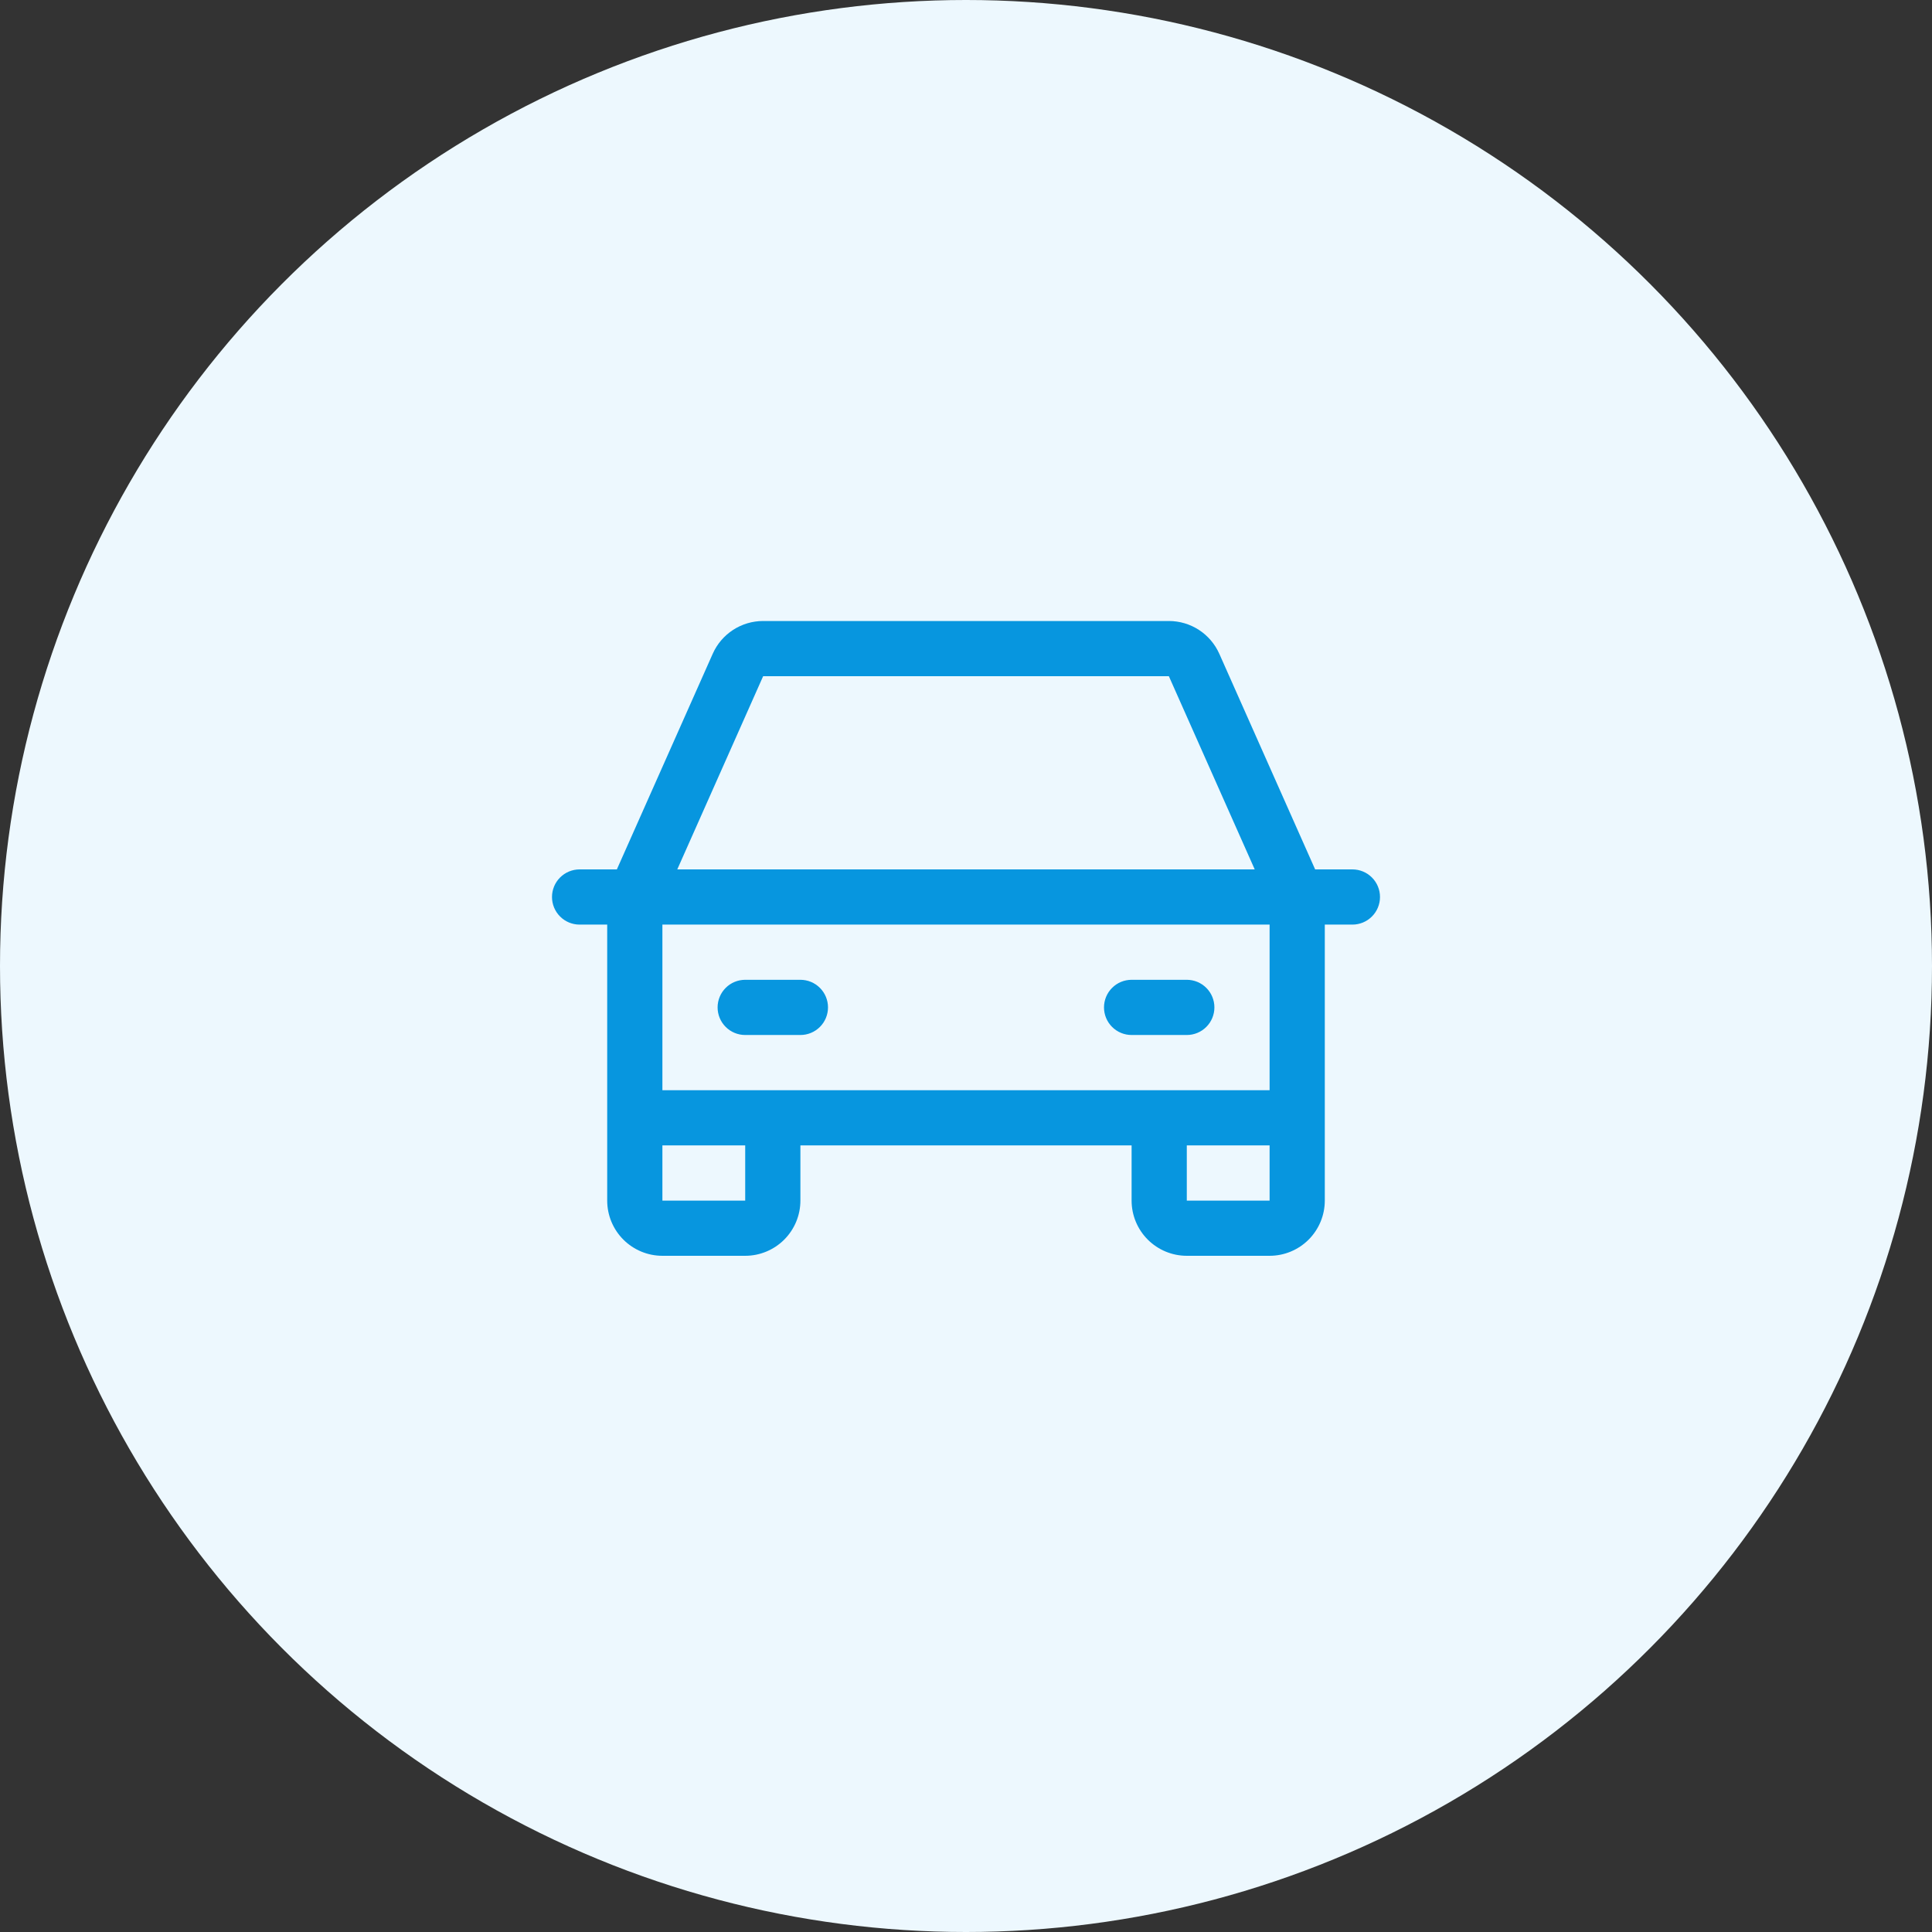
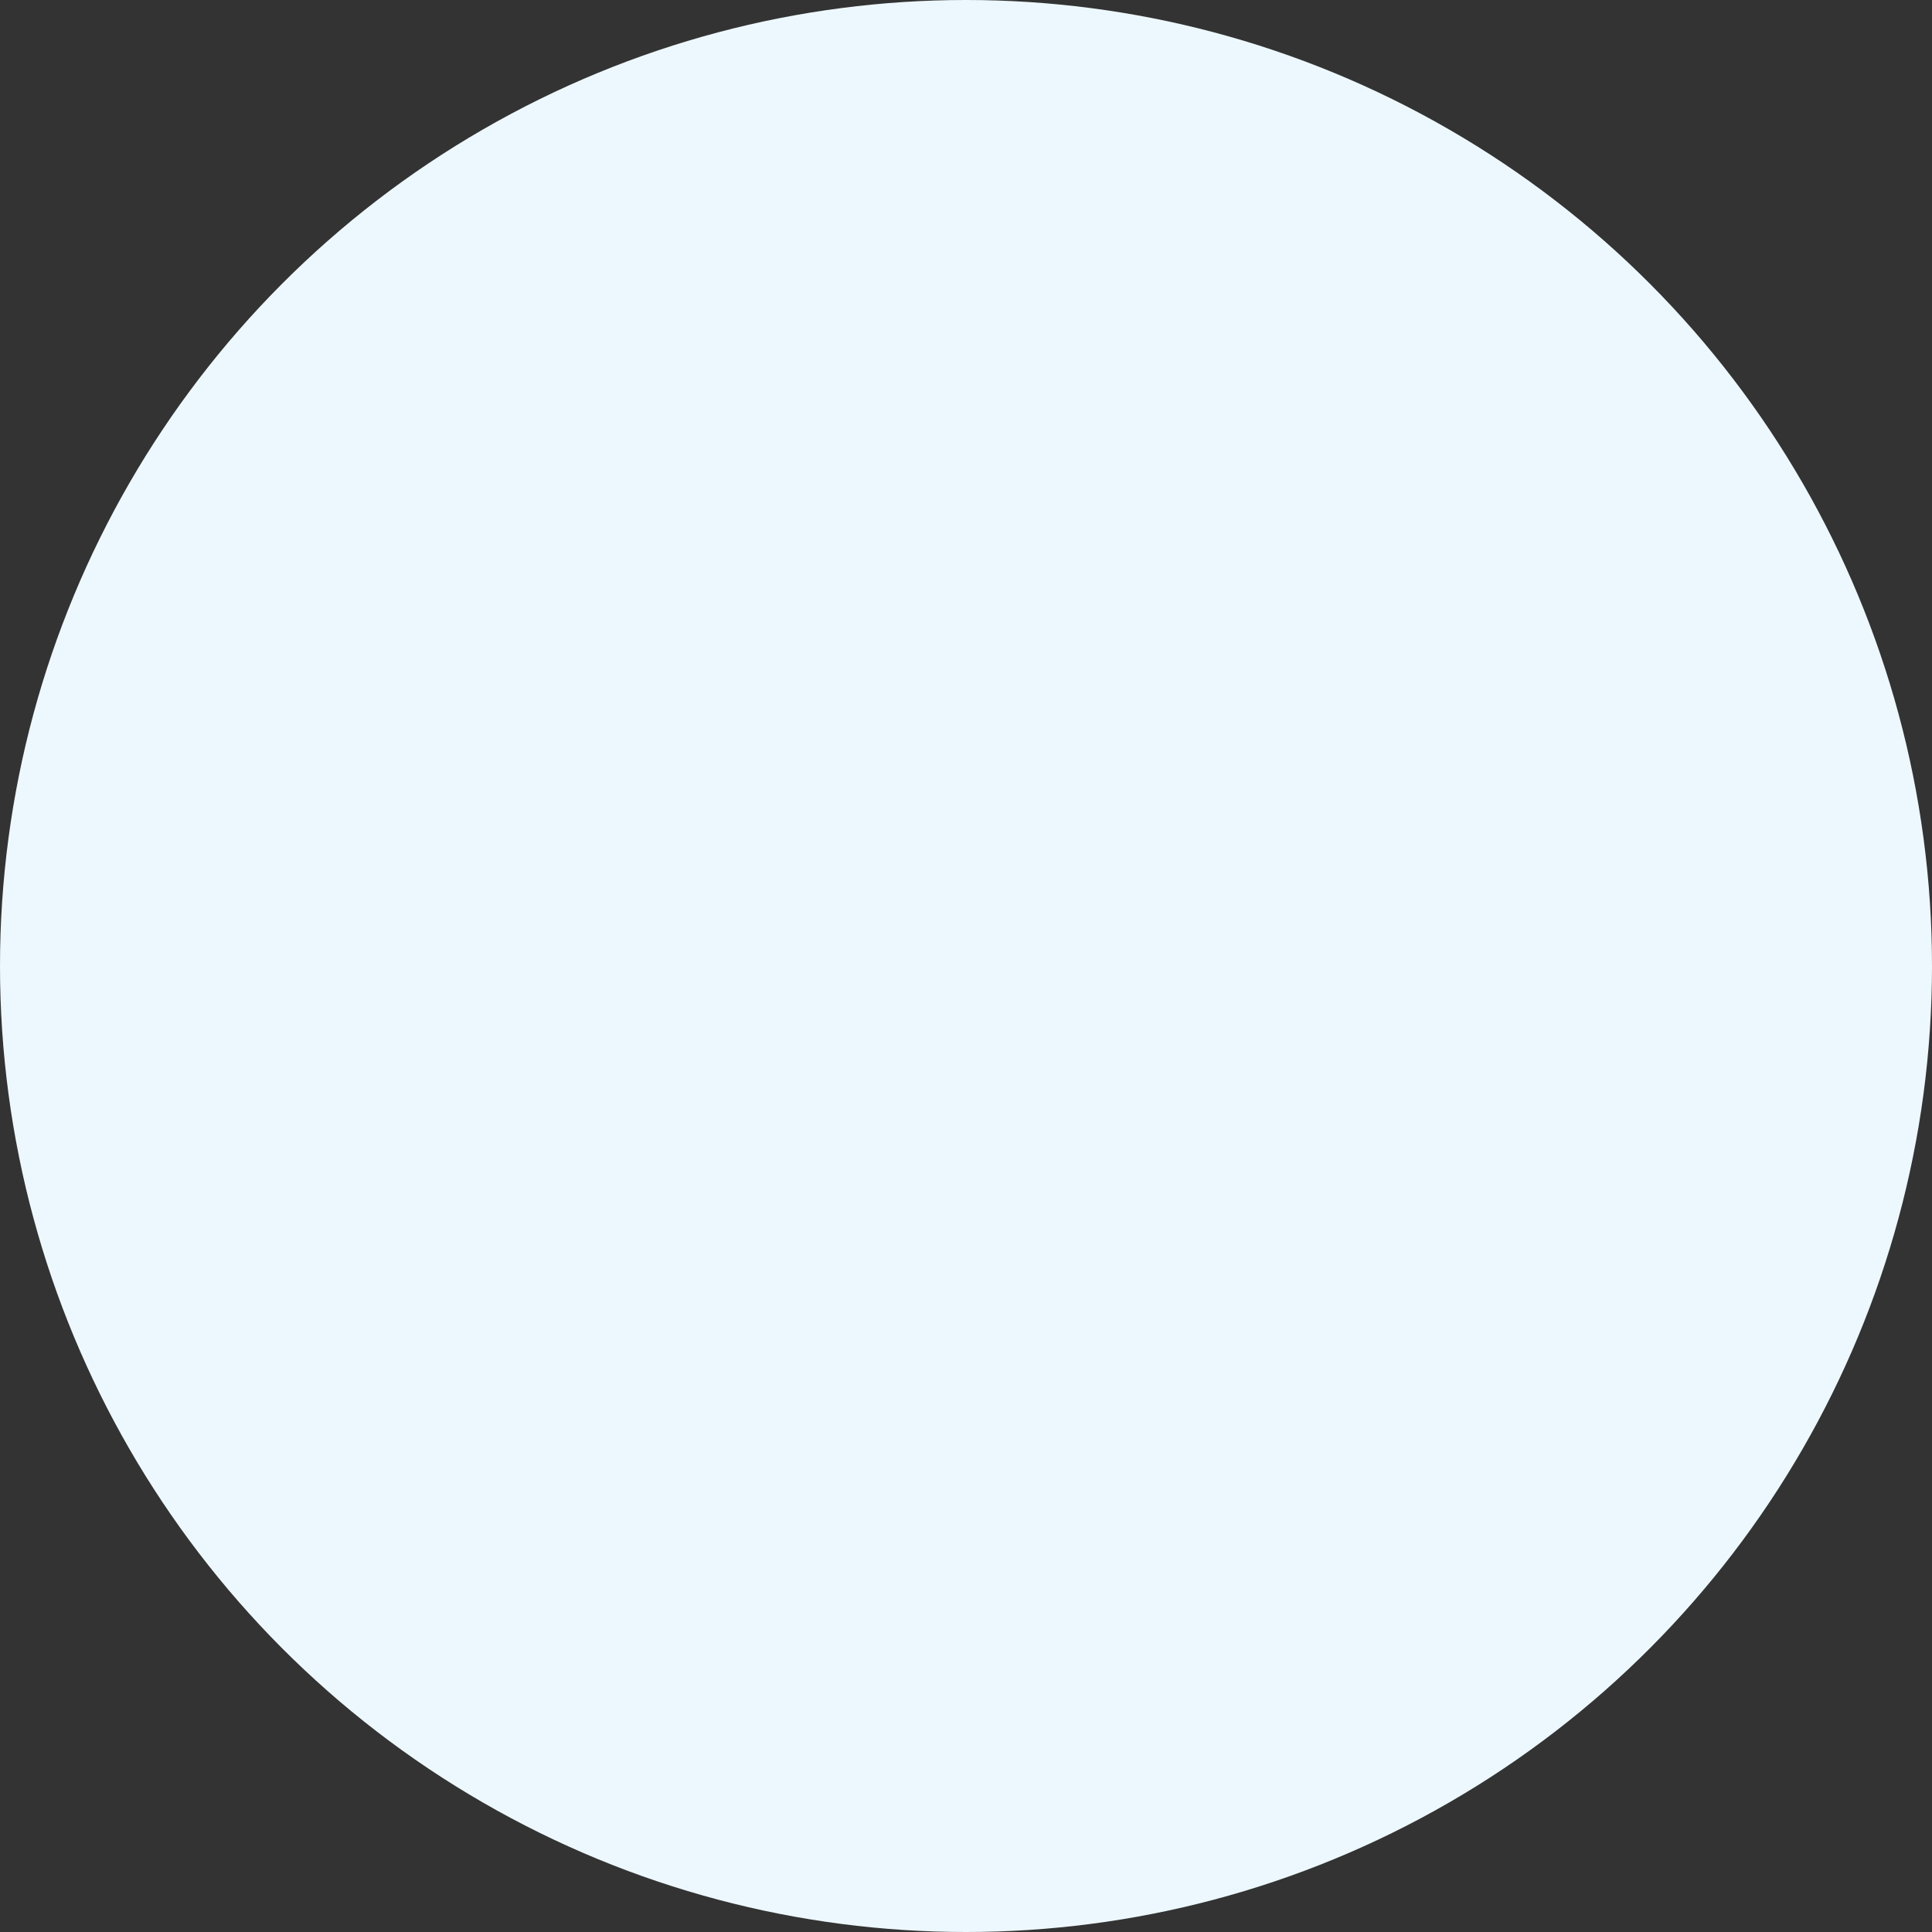
<svg xmlns="http://www.w3.org/2000/svg" width="70" height="70" viewBox="0 0 70 70" fill="none">
  <rect x="0" y="0" width="70" height="70" fill="#333333" stroke="none" />
  <circle cx="35" cy="35" r="35" fill="#EDF8FE" />
-   <path d="M49 31.5H47.65L44.178 23.688C44.02 23.334 43.764 23.034 43.44 22.823C43.115 22.612 42.737 22.5 42.35 22.5H27.65C27.263 22.5 26.885 22.612 26.56 22.823C26.236 23.034 25.98 23.334 25.823 23.688L22.35 31.5H21C20.735 31.5 20.48 31.605 20.293 31.793C20.105 31.98 20 32.235 20 32.5C20 32.765 20.105 33.02 20.293 33.207C20.48 33.395 20.735 33.5 21 33.5H22V43.5C22 44.03 22.211 44.539 22.586 44.914C22.961 45.289 23.47 45.5 24 45.5H27C27.53 45.5 28.039 45.289 28.414 44.914C28.789 44.539 29 44.03 29 43.5V41.5H41V43.5C41 44.03 41.211 44.539 41.586 44.914C41.961 45.289 42.47 45.5 43 45.5H46C46.53 45.5 47.039 45.289 47.414 44.914C47.789 44.539 48 44.03 48 43.5V33.5H49C49.265 33.5 49.52 33.395 49.707 33.207C49.895 33.02 50 32.765 50 32.5C50 32.235 49.895 31.98 49.707 31.793C49.52 31.605 49.265 31.5 49 31.5ZM27.65 24.5H42.35L45.461 31.5H24.539L27.65 24.5ZM27 43.5H24V41.5H27V43.5ZM43 43.5V41.5H46V43.5H43ZM46 39.5H24V33.5H46V39.5ZM26 36.5C26 36.235 26.105 35.98 26.293 35.793C26.48 35.605 26.735 35.5 27 35.5H29C29.265 35.5 29.52 35.605 29.707 35.793C29.895 35.98 30 36.235 30 36.5C30 36.765 29.895 37.02 29.707 37.207C29.52 37.395 29.265 37.5 29 37.5H27C26.735 37.5 26.48 37.395 26.293 37.207C26.105 37.02 26 36.765 26 36.5ZM40 36.5C40 36.235 40.105 35.98 40.293 35.793C40.48 35.605 40.735 35.5 41 35.5H43C43.265 35.5 43.52 35.605 43.707 35.793C43.895 35.98 44 36.235 44 36.5C44 36.765 43.895 37.02 43.707 37.207C43.52 37.395 43.265 37.5 43 37.5H41C40.735 37.5 40.48 37.395 40.293 37.207C40.105 37.02 40 36.765 40 36.5Z" fill="#0796DF" />
</svg>